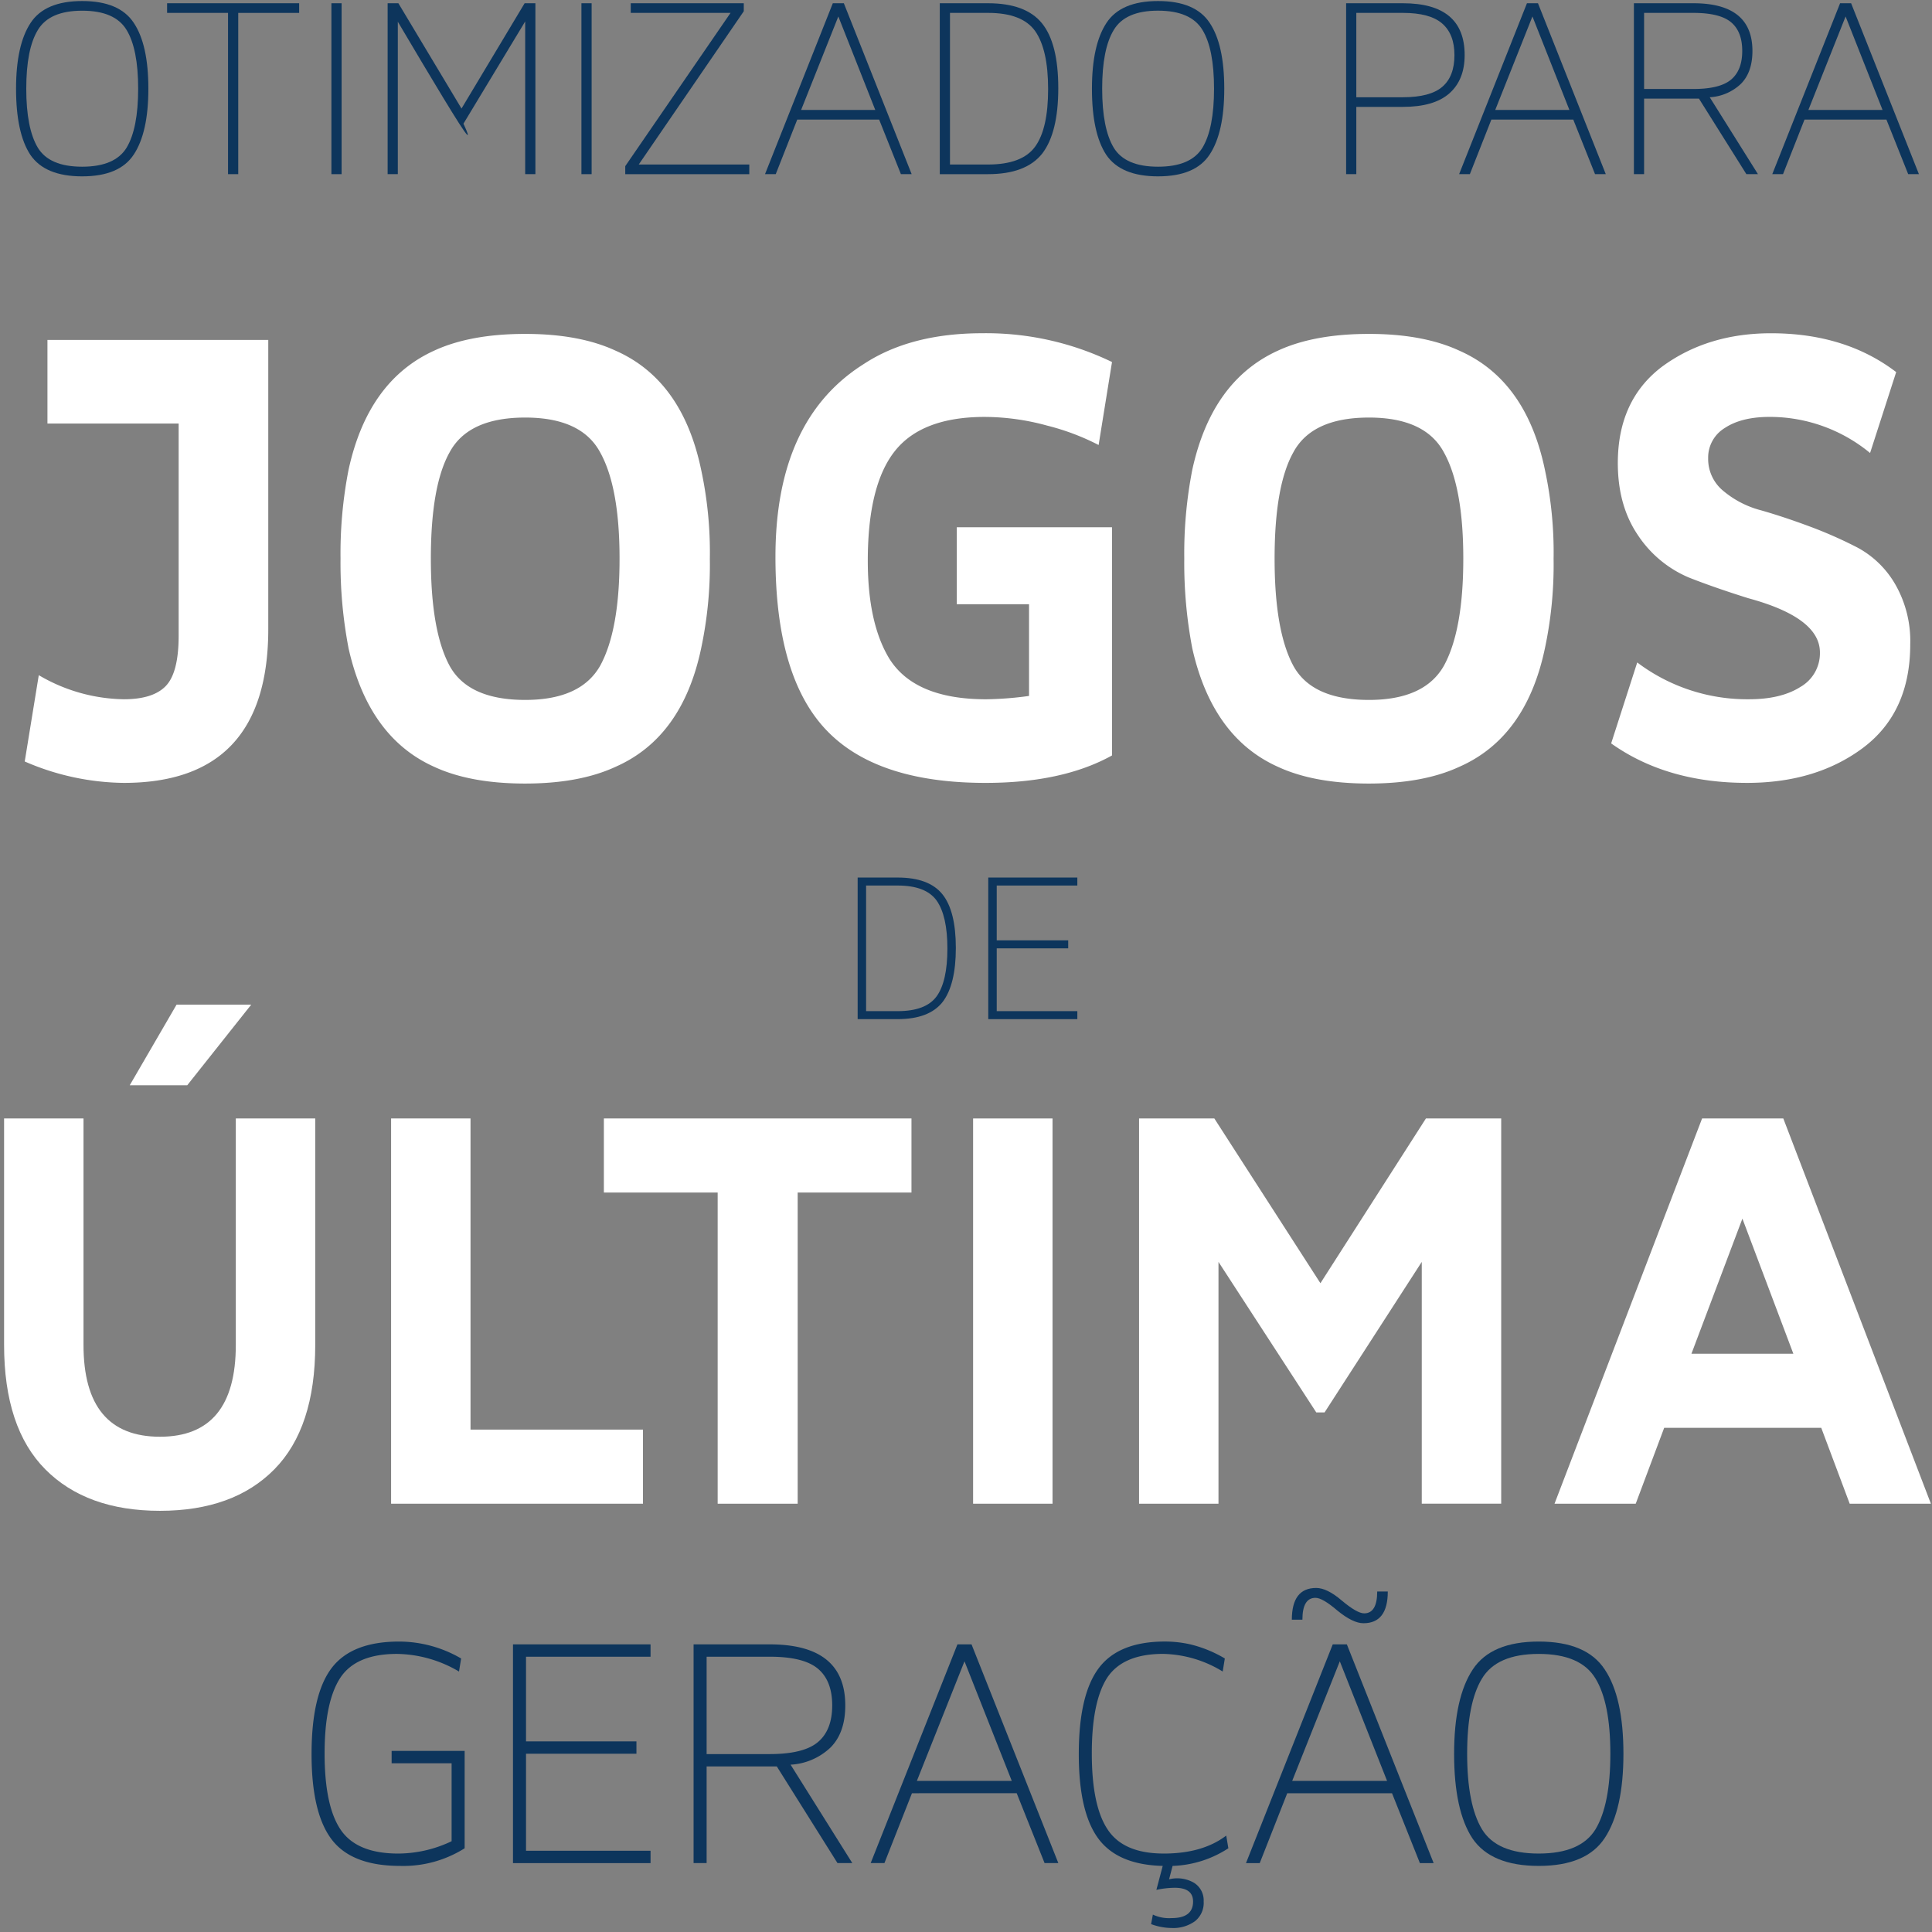
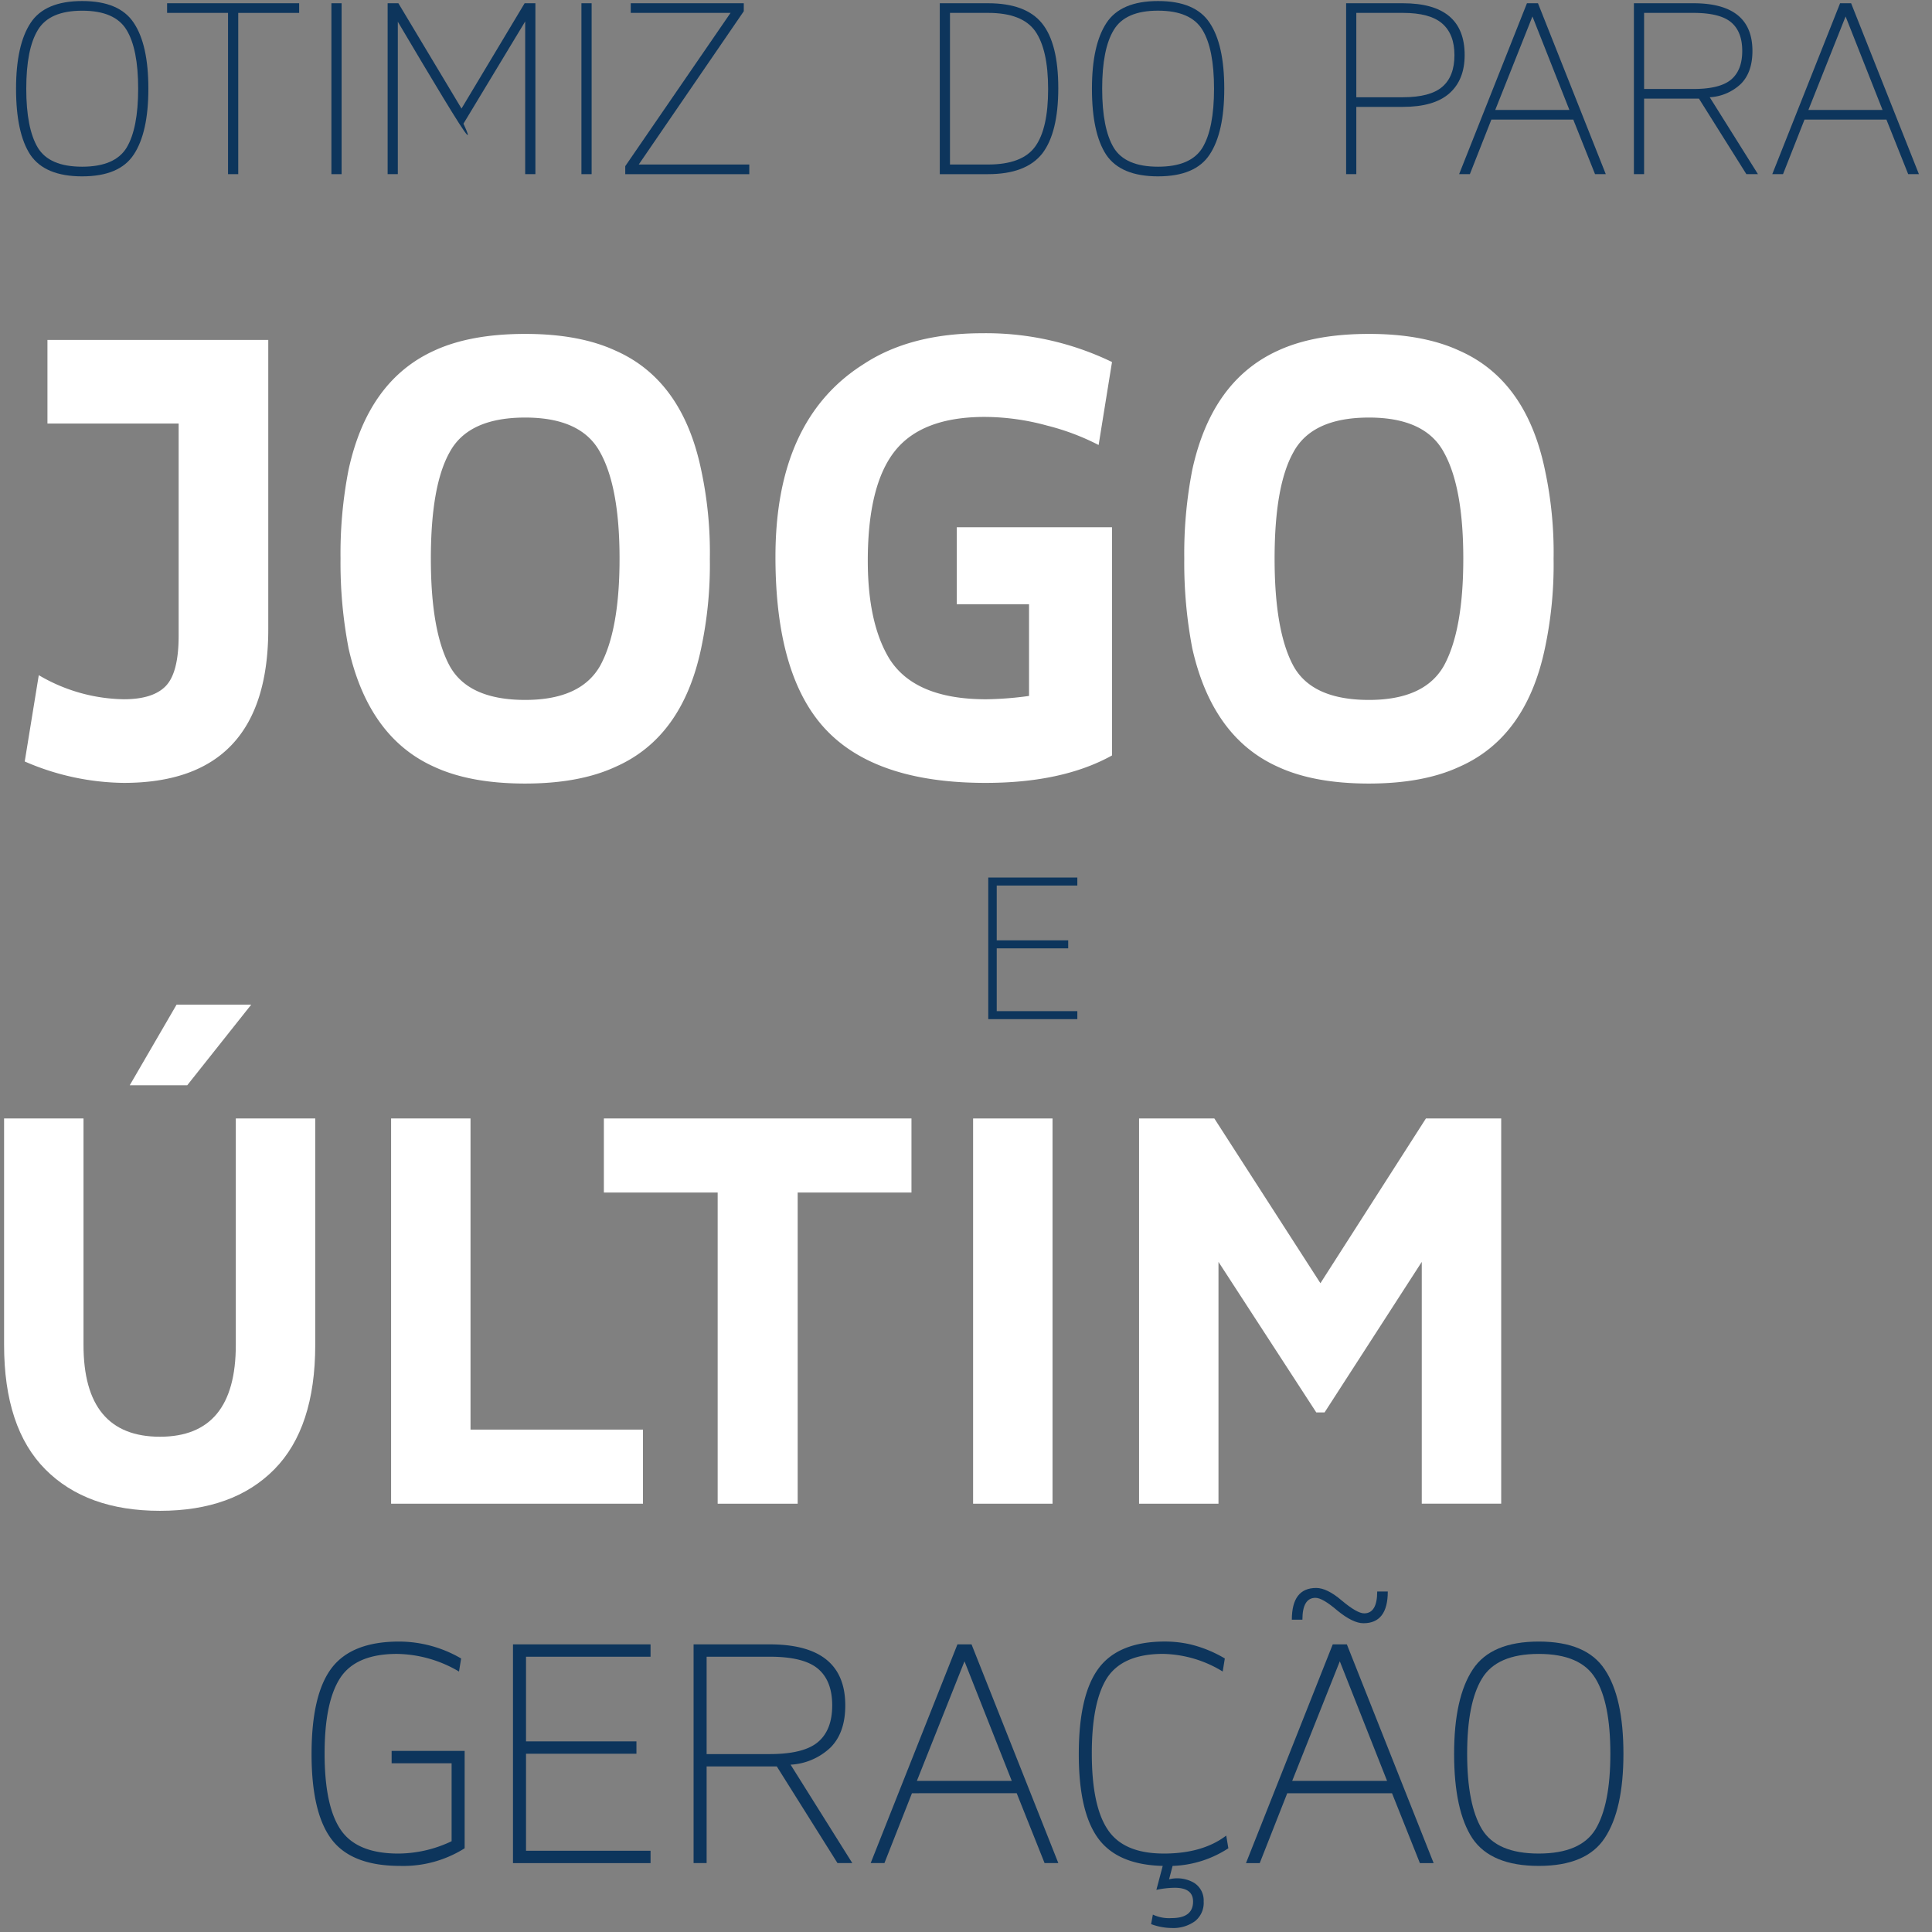
<svg xmlns="http://www.w3.org/2000/svg" width="440" height="440" viewBox="0 0 440 440">
  <rect x="0" y="0" width="440" height="440" fill="#808080" stroke="none" />
  <defs>
    <clipPath id="clip-path">
      <rect id="Retângulo_138" data-name="Retângulo 138" width="440" height="440" transform="translate(-0.247 0)" fill="none" />
    </clipPath>
  </defs>
  <g id="Grupo_175" data-name="Grupo 175" transform="translate(0.967 0.274)">
    <g id="Grupo_175-2" data-name="Grupo 175" transform="translate(-0.719 -0.274)" clip-path="url(#clip-path)">
      <path id="Caminho_177" data-name="Caminho 177" d="M7.2,33.241H57.49v65.83q0,35.054-32.913,35.051a57.94,57.94,0,0,1-22.552-4.876l3.2-19.657a39.228,39.228,0,0,0,19.353,5.487q6.7,0,9.6-3.049t2.9-11.431V52.287H7.2Z" transform="translate(3.359 44.176)" fill="#fff" />
      <path id="Caminho_178" data-name="Caminho 178" d="M92.125,108.234q4.42-8.077,4.421-24.382T92.125,59.623Q87.855,51.7,75.059,51.7q-12.96,0-17.219,7.922-4.27,7.624-4.268,24.229,0,16.46,4.268,24.382,4.263,7.774,17.219,7.774,12.643,0,17.066-7.774m3.506,23.01q-8.23,3.807-20.572,3.81-12.5,0-20.725-3.81-14.941-6.7-19.5-26.973A102.994,102.994,0,0,1,33,83.852a99.323,99.323,0,0,1,1.83-20.268q4.42-20.266,19.5-27.124,8.226-3.807,20.725-3.81,12.34,0,20.572,3.81,15.237,6.708,19.5,27.124a89.483,89.483,0,0,1,1.983,20.268,91.512,91.512,0,0,1-1.983,20.419q-4.27,20.273-19.5,26.973" transform="translate(44.305 43.395)" fill="#fff" />
      <path id="Caminho_179" data-name="Caminho 179" d="M133.413,94.3H116.958V76.776h35.35v51.966q-11.277,6.252-28.8,6.248-24.986,0-36.419-12.192T75.661,83.482q0-31.234,20.114-43.886,10.664-7.007,26.973-7.012a65.806,65.806,0,0,1,29.56,6.555l-3.049,18.9a54.3,54.3,0,0,0-11.732-4.421,54.293,54.293,0,0,0-14.173-1.976q-14.325,0-20.493,7.769T96.69,84.4q0,14.175,4.874,22.248,5.788,9.3,22.095,9.3a77.291,77.291,0,0,0,9.754-.762Z" transform="translate(100.696 43.308)" fill="#fff" />
      <path id="Caminho_180" data-name="Caminho 180" d="M174.884,108.234q4.42-8.077,4.421-24.382t-4.421-24.229q-4.27-7.923-17.066-7.922-12.96,0-17.219,7.922-4.27,7.624-4.268,24.229,0,16.46,4.268,24.382,4.263,7.774,17.219,7.774,12.643,0,17.066-7.774m3.506,23.01q-8.23,3.807-20.572,3.81-12.5,0-20.725-3.81-14.941-6.7-19.506-26.973a103.18,103.18,0,0,1-1.827-20.419,99.5,99.5,0,0,1,1.827-20.268q4.42-20.266,19.506-27.124,8.223-3.807,20.725-3.81,12.34,0,20.572,3.81,15.237,6.708,19.5,27.124a89.5,89.5,0,0,1,1.981,20.268,91.525,91.525,0,0,1-1.981,20.419q-4.27,20.273-19.5,26.973" transform="translate(153.702 43.395)" fill="#fff" />
-       <path id="Caminho_181" data-name="Caminho 181" d="M157.631,126l5.939-18.438a41.58,41.58,0,0,0,25.45,8.382q7.314,0,11.735-2.821a8.831,8.831,0,0,0,4.421-7.848q0-7.92-16.309-12.341-7.767-2.435-13.56-4.725a26.072,26.072,0,0,1-11.658-9.754q-4.5-6.7-4.5-16.3,0-14.321,10.056-21.944,10.361-7.617,24.839-7.62,16.916,0,28.5,8.842L216.6,59.861a35.9,35.9,0,0,0-22.857-8.224q-6.4,0-10.207,2.512a7.88,7.88,0,0,0-3.813,6.933,9.38,9.38,0,0,0,3.427,7.388,21.922,21.922,0,0,0,8.535,4.421q5.106,1.452,11.047,3.657a97.851,97.851,0,0,1,11.05,4.878,21.911,21.911,0,0,1,8.531,8.305,25.928,25.928,0,0,1,3.432,13.713q0,15.544-10.822,23.618-10.664,7.93-26.363,7.927-18.285,0-30.932-8.993" transform="translate(209.05 43.308)" fill="#fff" />
      <path id="Caminho_182" data-name="Caminho 182" d="M28.617,116.8,39.281,98.442h17L41.71,116.8ZM0,175.921V124.359H18.087v51.562q0,20.928,17.412,20.922,17.278,0,17.275-20.922V124.359h18.09v51.562q0,18.9-9.313,28.345T35.5,213.714q-16.738,0-26.116-9.448T0,175.921" transform="translate(0.682 130.363)" fill="#fff" />
      <path id="Caminho_183" data-name="Caminho 183" d="M95.325,197.341H37.961V109.6H56.048v70.864H95.325Z" transform="translate(50.861 145.118)" fill="#fff" />
      <path id="Caminho_184" data-name="Caminho 184" d="M84.746,126.477H58.831V109.6h70.053v16.873H102.968V197.34H84.746Z" transform="translate(78.449 145.118)" fill="#fff" />
      <rect id="Retângulo_135" data-name="Retângulo 135" width="18.09" height="87.737" transform="translate(221.369 254.722)" fill="#fff" />
      <path id="Caminho_185" data-name="Caminho 185" d="M129.413,197.341H111.326V109.6h17.14l24.164,37.524L176.659,109.6H193.8v87.737H175.709V142.27l-22.137,34.285h-1.885L129.413,142.27Z" transform="translate(147.84 145.118)" fill="#fff" />
-       <path id="Caminho_186" data-name="Caminho 186" d="M206.472,163.193l-11.607-30.776-11.609,30.776Zm31.32,34.148H219.3l-6.476-17.277H177.049l-6.48,17.277H152.077L185.686,109.6h18.491Z" transform="translate(201.708 145.118)" fill="#fff" />
      <path id="Caminho_187" data-name="Caminho 187" d="M6.134,33.4q2.633,4.333,10.1,4.33T26.348,33.4q2.636-4.392,2.635-13.437T26.348,6.592Q23.708,2.2,16.238,2.2t-10.1,4.4Q3.5,10.924,3.5,19.963T6.134,33.4m10.1,6.529q-8.474,0-11.8-4.9Q1.173,30.076,1.174,19.963q0-9.978,3.325-15Q7.766,0,16.238,0T27.978,4.962q3.33,4.953,3.33,15,0,9.985-3.33,15.006-3.263,4.963-11.739,4.96" transform="translate(2.234 0.236)" fill="#0d355c" />
      <path id="Caminho_188" data-name="Caminho 188" d="M29.867,2.413H15.989V.217H46.065v2.2H32.191V39.141H29.867Z" transform="translate(21.818 0.522)" fill="#0d355c" />
      <rect id="Retângulo_136" data-name="Retângulo 136" width="2.322" height="38.924" transform="translate(75.228 0.74)" fill="#0d355c" />
      <path id="Caminho_189" data-name="Caminho 189" d="M39.941,39.141h-2.32V.217h2.447L54.445,24.2,68.82.217h2.452V39.141H68.948V4.361L54.884,27.652s2.793,5.807-.943,0-14-23.228-14-23.228Z" transform="translate(50.412 0.522)" fill="#0d355c" />
      <rect id="Retângulo_137" data-name="Retângulo 137" width="2.324" height="38.924" transform="translate(132.167 0.74)" fill="#0d355c" />
      <path id="Caminho_190" data-name="Caminho 190" d="M84.91,2.413H62.179V.217H87.922V2.04L64,36.944H89.178v2.2H60.928V37.32Z" transform="translate(81.22 0.522)" fill="#0d355c" />
-       <path id="Caminho_191" data-name="Caminho 191" d="M99.747,24.513,91.335,3.228,82.862,24.513Zm8.289,14.628h-2.447l-4.96-12.431H81.98l-4.9,12.431H74.636L90.079.217h2.512Z" transform="translate(99.341 0.523)" fill="#0d355c" />
      <path id="Caminho_192" data-name="Caminho 192" d="M94.1,36.944h8.668q7.777,0,10.734-4.082t2.949-13.119q0-8.979-2.949-13.186-2.953-4.148-10.734-4.145H94.1Zm8.668,2.2H91.779V.217h10.987q8.6,0,12.3,4.581t3.7,14.756q0,10.111-3.641,14.879-3.709,4.709-12.366,4.709" transform="translate(122.002 0.523)" fill="#0d355c" />
      <path id="Caminho_193" data-name="Caminho 193" d="M111.665,33.4q2.633,4.333,10.1,4.33t10.109-4.33q2.636-4.392,2.635-13.437T131.879,6.592q-2.64-4.392-10.109-4.4t-10.1,4.4q-2.64,4.333-2.638,13.372T111.665,33.4m10.1,6.529q-8.474,0-11.8-4.9-3.263-4.956-3.262-15.069,0-9.978,3.325-15Q113.3,0,121.769,0t11.739,4.962q3.333,4.953,3.33,15,0,9.985-3.33,15.006-3.26,4.963-11.739,4.96" transform="translate(141.732 0.236)" fill="#0d355c" />
      <path id="Caminho_194" data-name="Caminho 194" d="M144.566,2.413H133.955V21.625h10.611q6.217,0,8.981-2.385t2.758-7.221q0-4.768-2.793-7.189t-8.946-2.417M131.635,39.141V.217h12.931q14.064,0,14.064,11.8,0,5.649-3.485,8.726t-10.578,3.076H133.955v15.32Z" transform="translate(174.687 0.523)" fill="#0d355c" />
      <path id="Caminho_195" data-name="Caminho 195" d="M167.832,24.513,159.418,3.228l-8.473,21.285Zm8.289,14.628h-2.447l-4.96-12.431H150.065l-4.9,12.431h-2.447L158.166.217h2.512Z" transform="translate(189.338 0.523)" fill="#0d355c" />
      <path id="Caminho_196" data-name="Caminho 196" d="M173.425,2.413H162.183v17.33h11.243q6.022,0,8.568-2.138t2.54-6.529q0-4.4-2.54-6.529t-8.568-2.134m14.688,36.727h-2.635l-10.8-17.2H162.183v17.2h-2.32V.217h13.562q13.43,0,13.432,10.859,0,4.838-2.6,7.472a11.165,11.165,0,0,1-7.126,3.076Z" transform="translate(212 0.523)" fill="#0d355c" />
      <path id="Caminho_197" data-name="Caminho 197" d="M198.546,24.513,190.134,3.228l-8.473,21.285Zm8.287,14.628h-2.445l-4.96-12.431H180.779l-4.9,12.431h-2.445L188.878.217h2.512Z" transform="translate(229.941 0.523)" fill="#0d355c" />
-       <path id="Caminho_198" data-name="Caminho 198" d="M85.647,116.4h7.177q6.45,0,8.893-3.383t2.447-10.871q0-7.432-2.447-10.92-2.441-3.434-8.893-3.432H85.647Zm7.177,1.82h-9.1V85.973h9.1q7.129,0,10.193,3.794t3.07,12.227q0,8.373-3.014,12.325-3.072,3.9-10.249,3.9" transform="translate(111.352 113.881)" fill="#0d355c" />
      <path id="Caminho_199" data-name="Caminho 199" d="M114.739,102.1H98.46v14.3h18.359v1.82H96.535V85.973h20.284v1.82H98.46v12.482h16.279Z" transform="translate(128.289 113.881)" fill="#0d355c" />
      <path id="Caminho_200" data-name="Caminho 200" d="M33.129,186.381q0,12.047,3.694,17.433t13.1,5.38a28.462,28.462,0,0,0,12.132-2.809V188.631H48.395v-2.814H65.024V207.99a26.157,26.157,0,0,1-14.7,4.017q-11.009,0-15.587-6.028t-4.576-19.439q0-13.58,4.576-19.6t15.343-6.025a28.1,28.1,0,0,1,14.143,3.854l-.483,2.974a28.414,28.414,0,0,0-14.14-4.017q-9.24,0-12.852,5.38-3.615,5.468-3.617,17.277" transform="translate(40.548 212.941)" fill="#0d355c" />
      <path id="Caminho_201" data-name="Caminho 201" d="M78.033,186.093H52.885v22.093H81.247V211H49.916V161.189H81.247V164H52.885v19.279H78.033Z" transform="translate(66.664 213.307)" fill="#0d355c" />
      <path id="Caminho_202" data-name="Caminho 202" d="M84.979,164H70.6v22.174H84.979q7.721,0,10.971-2.735t3.251-8.354q0-5.621-3.251-8.354T84.979,164m18.8,47h-3.374l-13.82-22.014H70.6V211H67.63V161.188H84.979q17.2,0,17.2,13.9,0,6.185-3.332,9.561a14.3,14.3,0,0,1-9.123,3.938Z" transform="translate(90.08 213.306)" fill="#0d355c" />
      <path id="Caminho_203" data-name="Caminho 203" d="M117.133,192.28l-10.766-27.236L95.521,192.28ZM127.737,211h-3.13l-6.35-15.91H94.4L88.131,211H85l19.759-49.811h3.213Z" transform="translate(113.042 213.306)" fill="#0d355c" />
      <path id="Caminho_204" data-name="Caminho 204" d="M124.774,209.193q8.836,0,14.219-4.093l.483,2.891a24.7,24.7,0,0,1-12.7,4.017l-.8,3.051a7.647,7.647,0,0,1,5.626.762,4.728,4.728,0,0,1,2.25,4.3,5.3,5.3,0,0,1-2.011,4.5,8.4,8.4,0,0,1-5.222,1.528,13.678,13.678,0,0,1-4.737-.885l.4-2.171a8.676,8.676,0,0,0,4.258.8q4.9,0,4.9-3.773,0-3.134-4.179-3.135a20.912,20.912,0,0,0-4.179.481l1.447-5.461q-10.281-.244-14.7-6.267t-4.416-19.2q0-13.5,4.539-19.562t15.06-6.067a26.032,26.032,0,0,1,5.788.641,28.4,28.4,0,0,1,7.871,3.213l-.483,2.974a26.909,26.909,0,0,0-13.576-4.017q-9.083,0-12.7,5.38-3.535,5.468-3.534,17.277,0,11.967,3.617,17.349,3.612,5.471,12.773,5.463" transform="translate(140.026 212.941)" fill="#0d355c" />
      <path id="Caminho_205" data-name="Caminho 205" d="M153.948,199.6l-10.767-27.236L132.336,199.6Zm-19.283-36.713h-2.408q0-7.23,5.545-7.23,2.49,0,5.86,2.893,3.455,2.891,5.064,2.891,2.971,0,2.974-4.98h2.408q0,7.23-5.542,7.23-2.41,0-5.946-2.893-3.371-2.891-4.978-2.891-2.981,0-2.977,4.98m29.887,55.432H161.42l-6.348-15.91H131.21l-6.264,15.91h-3.132L141.574,168.5h3.211Z" transform="translate(161.703 205.989)" fill="#0d355c" />
      <path id="Caminho_206" data-name="Caminho 206" d="M148.568,203.653q3.375,5.545,12.935,5.54t12.935-5.54q3.375-5.621,3.374-17.193t-3.374-17.112q-3.375-5.621-12.935-5.621t-12.935,5.621q-3.371,5.545-3.371,17.112t3.371,17.193m12.935,8.354q-10.842,0-15.1-6.264-4.176-6.346-4.175-19.283,0-12.771,4.254-19.2,4.176-6.346,15.023-6.348t15.023,6.348q4.259,6.346,4.261,19.2,0,12.771-4.261,19.2-4.176,6.353-15.023,6.348" transform="translate(188.688 212.941)" fill="#0d355c" />
    </g>
  </g>
</svg>